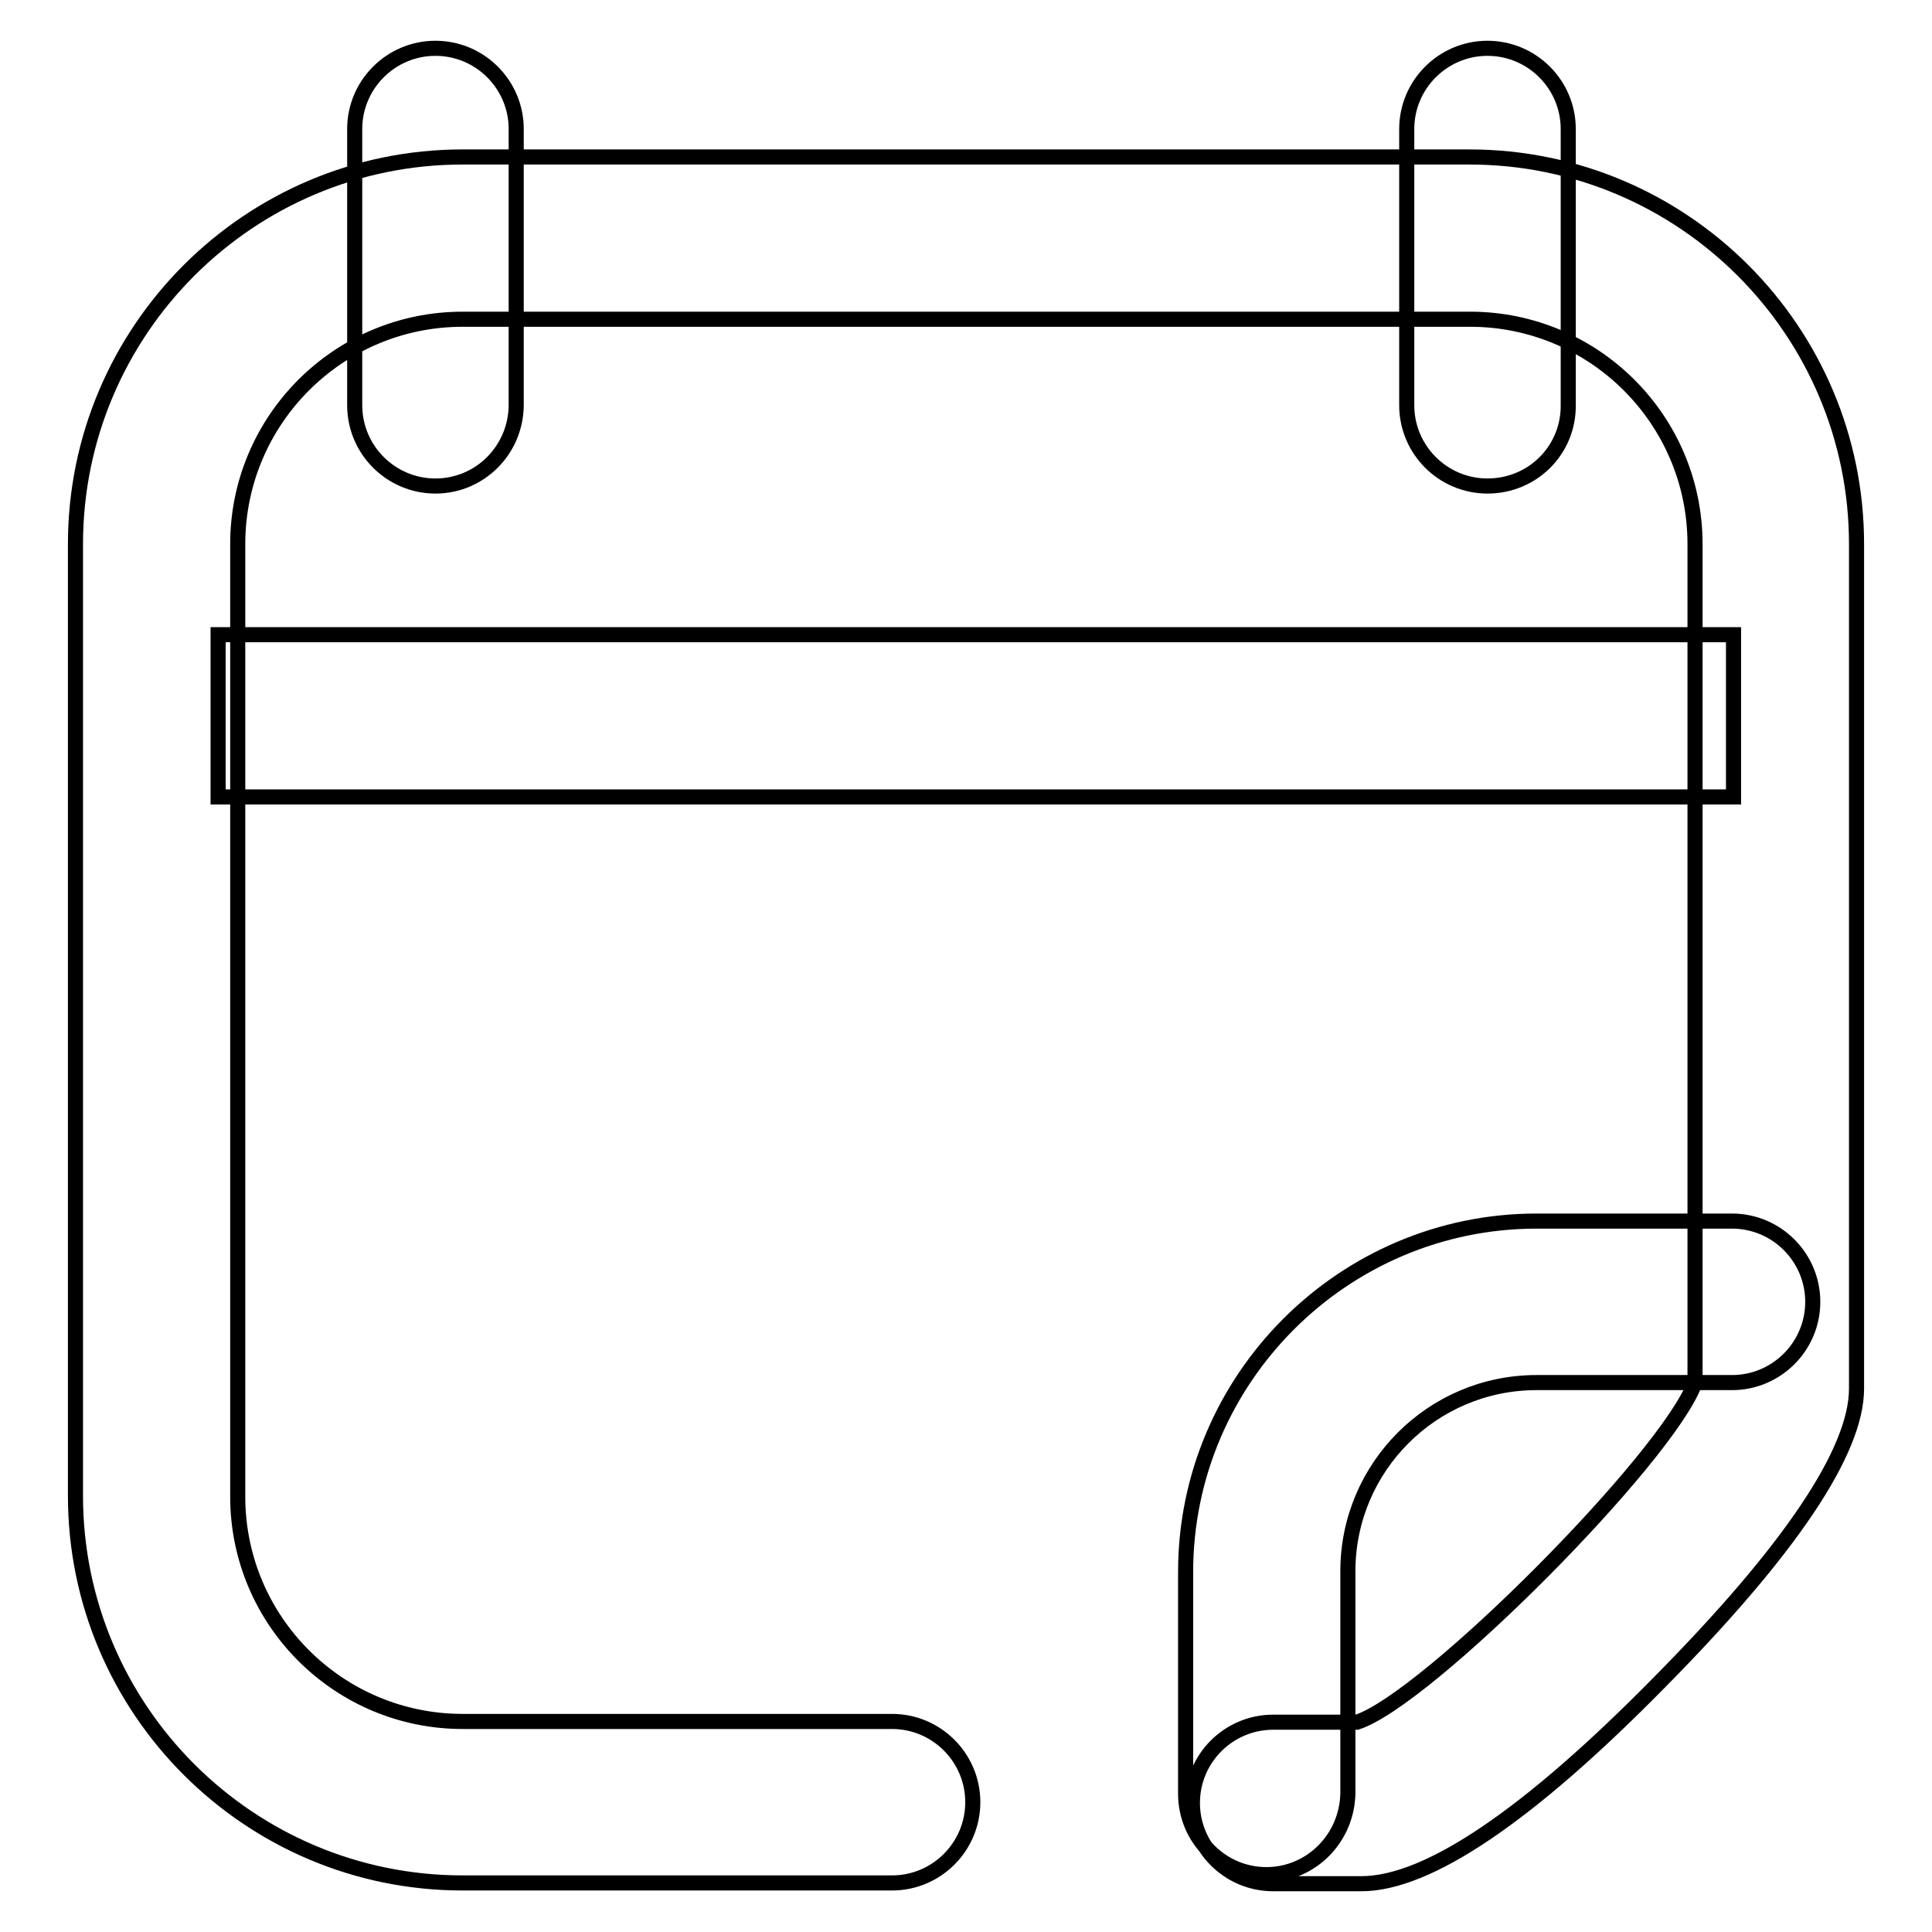
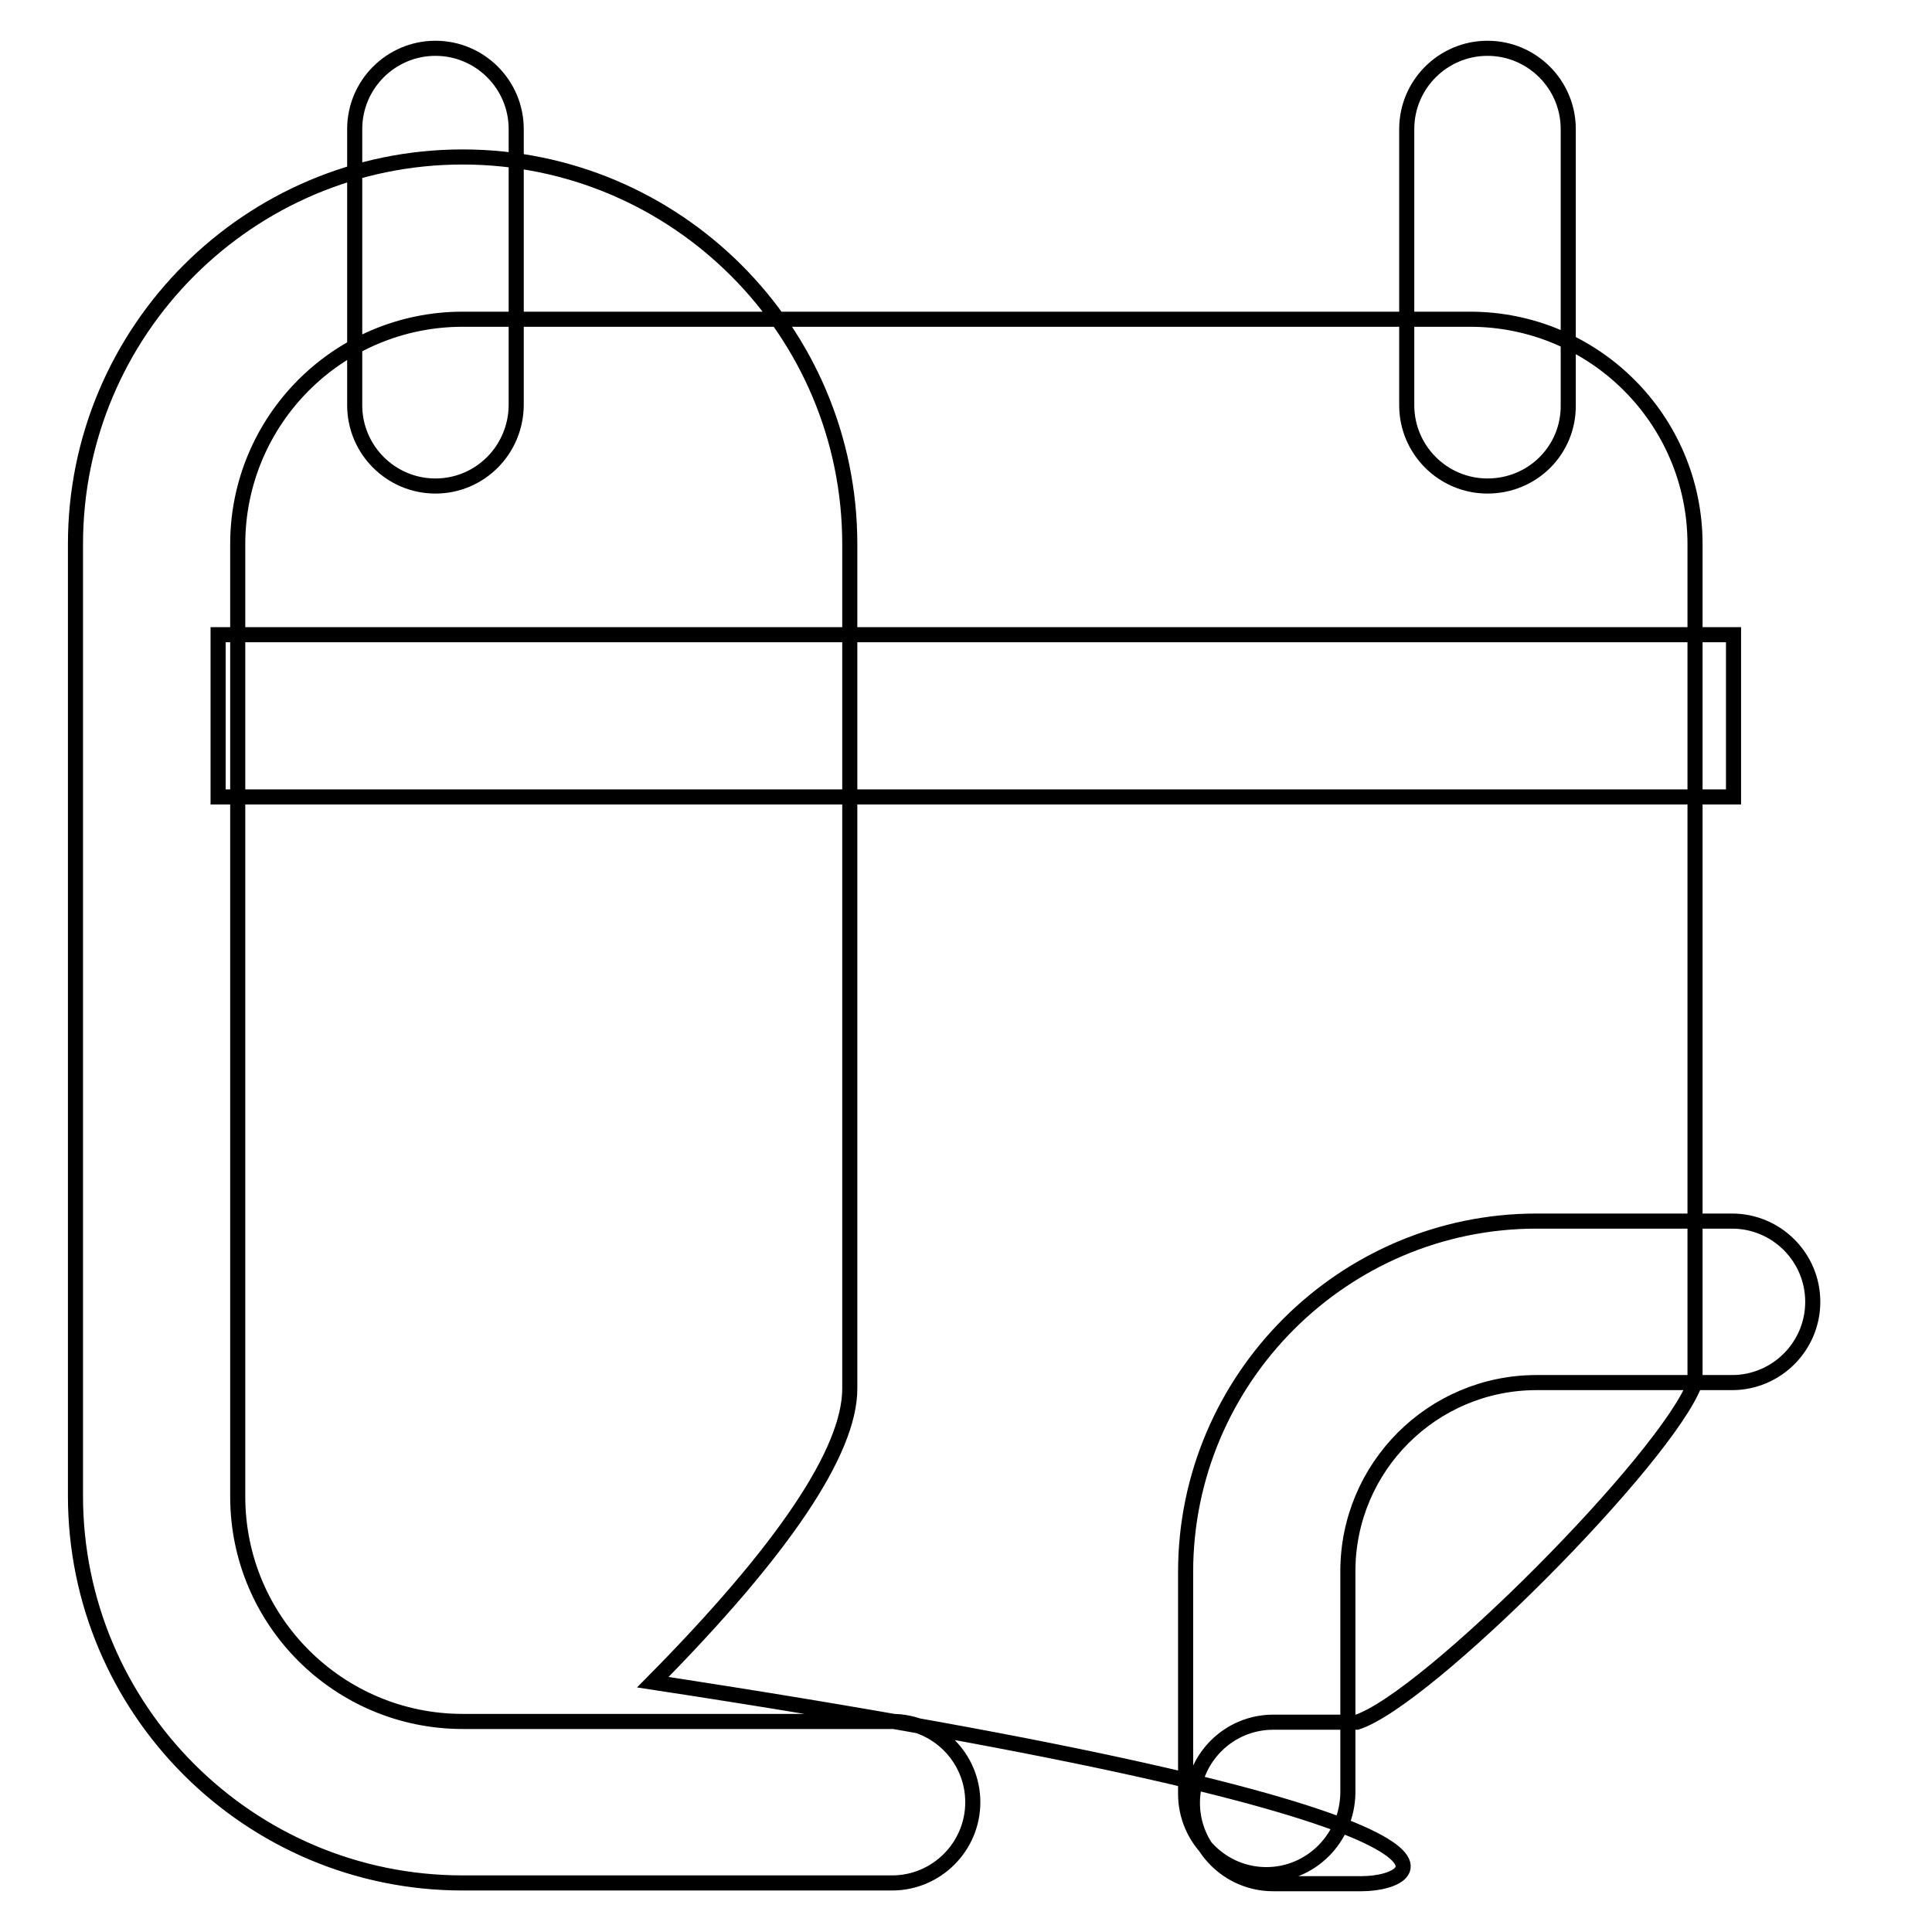
<svg xmlns="http://www.w3.org/2000/svg" version="1.1" x="0px" y="0px" viewBox="0 0 256 256" enable-background="new 0 0 256 256" xml:space="preserve">
  <g>
-     <path stroke-width="2" fill-opacity="0" stroke="#000000" d="M180.4,249.6h-11.7c-5.9,0-10.7-4.8-10.7-10.7s4.8-10.7,10.7-10.7h11.1c9.3-3,41.2-35.1,44.8-45V72.1 c0-16.5-13.4-29.8-29.8-29.8H61.3c-16.5,0-29.8,13.4-29.8,29.8v126.2c0,16.5,13.4,29.8,29.8,29.8h56.9c5.9,0,10.7,4.8,10.7,10.7 s-4.8,10.7-10.7,10.7H61.3c-28.3,0-51.3-23-51.3-51.3V72.1c0-28.3,23-51.3,51.3-51.3h133.4c28.3,0,51.3,23,51.3,51.3V184 c0,8.3-8.8,21.4-26.1,38.9C202.5,240.6,189.2,249.6,180.4,249.6z M28.9,84.1h200.8v21.5H28.9V84.1L28.9,84.1z M57.7,64.4 c-5.9,0-10.7-4.8-10.7-10.7V17.1c0-5.9,4.8-10.7,10.7-10.7c5.9,0,10.7,4.8,10.7,10.7v36.5C68.4,59.6,63.6,64.4,57.7,64.4z  M197.1,64.4c-5.9,0-10.7-4.8-10.7-10.7V17.1c0-5.9,4.8-10.7,10.7-10.7s10.7,4.8,10.7,10.7v36.5C207.9,59.6,203.1,64.4,197.1,64.4z  M167.8,248.4c-5.9,0-10.7-4.8-10.7-10.7v-29.4c0-25.6,20.9-46.5,46.5-46.5h25.9c5.9,0,10.7,4.8,10.7,10.7 c0,5.9-4.8,10.7-10.7,10.7h-25.9c-13.8,0-25,11.2-25,25v29.4C178.5,243.6,173.7,248.4,167.8,248.4z" />
+     <path stroke-width="2" fill-opacity="0" stroke="#000000" d="M180.4,249.6h-11.7c-5.9,0-10.7-4.8-10.7-10.7s4.8-10.7,10.7-10.7h11.1c9.3-3,41.2-35.1,44.8-45V72.1 c0-16.5-13.4-29.8-29.8-29.8H61.3c-16.5,0-29.8,13.4-29.8,29.8v126.2c0,16.5,13.4,29.8,29.8,29.8h56.9c5.9,0,10.7,4.8,10.7,10.7 s-4.8,10.7-10.7,10.7H61.3c-28.3,0-51.3-23-51.3-51.3V72.1c0-28.3,23-51.3,51.3-51.3c28.3,0,51.3,23,51.3,51.3V184 c0,8.3-8.8,21.4-26.1,38.9C202.5,240.6,189.2,249.6,180.4,249.6z M28.9,84.1h200.8v21.5H28.9V84.1L28.9,84.1z M57.7,64.4 c-5.9,0-10.7-4.8-10.7-10.7V17.1c0-5.9,4.8-10.7,10.7-10.7c5.9,0,10.7,4.8,10.7,10.7v36.5C68.4,59.6,63.6,64.4,57.7,64.4z  M197.1,64.4c-5.9,0-10.7-4.8-10.7-10.7V17.1c0-5.9,4.8-10.7,10.7-10.7s10.7,4.8,10.7,10.7v36.5C207.9,59.6,203.1,64.4,197.1,64.4z  M167.8,248.4c-5.9,0-10.7-4.8-10.7-10.7v-29.4c0-25.6,20.9-46.5,46.5-46.5h25.9c5.9,0,10.7,4.8,10.7,10.7 c0,5.9-4.8,10.7-10.7,10.7h-25.9c-13.8,0-25,11.2-25,25v29.4C178.5,243.6,173.7,248.4,167.8,248.4z" />
  </g>
</svg>